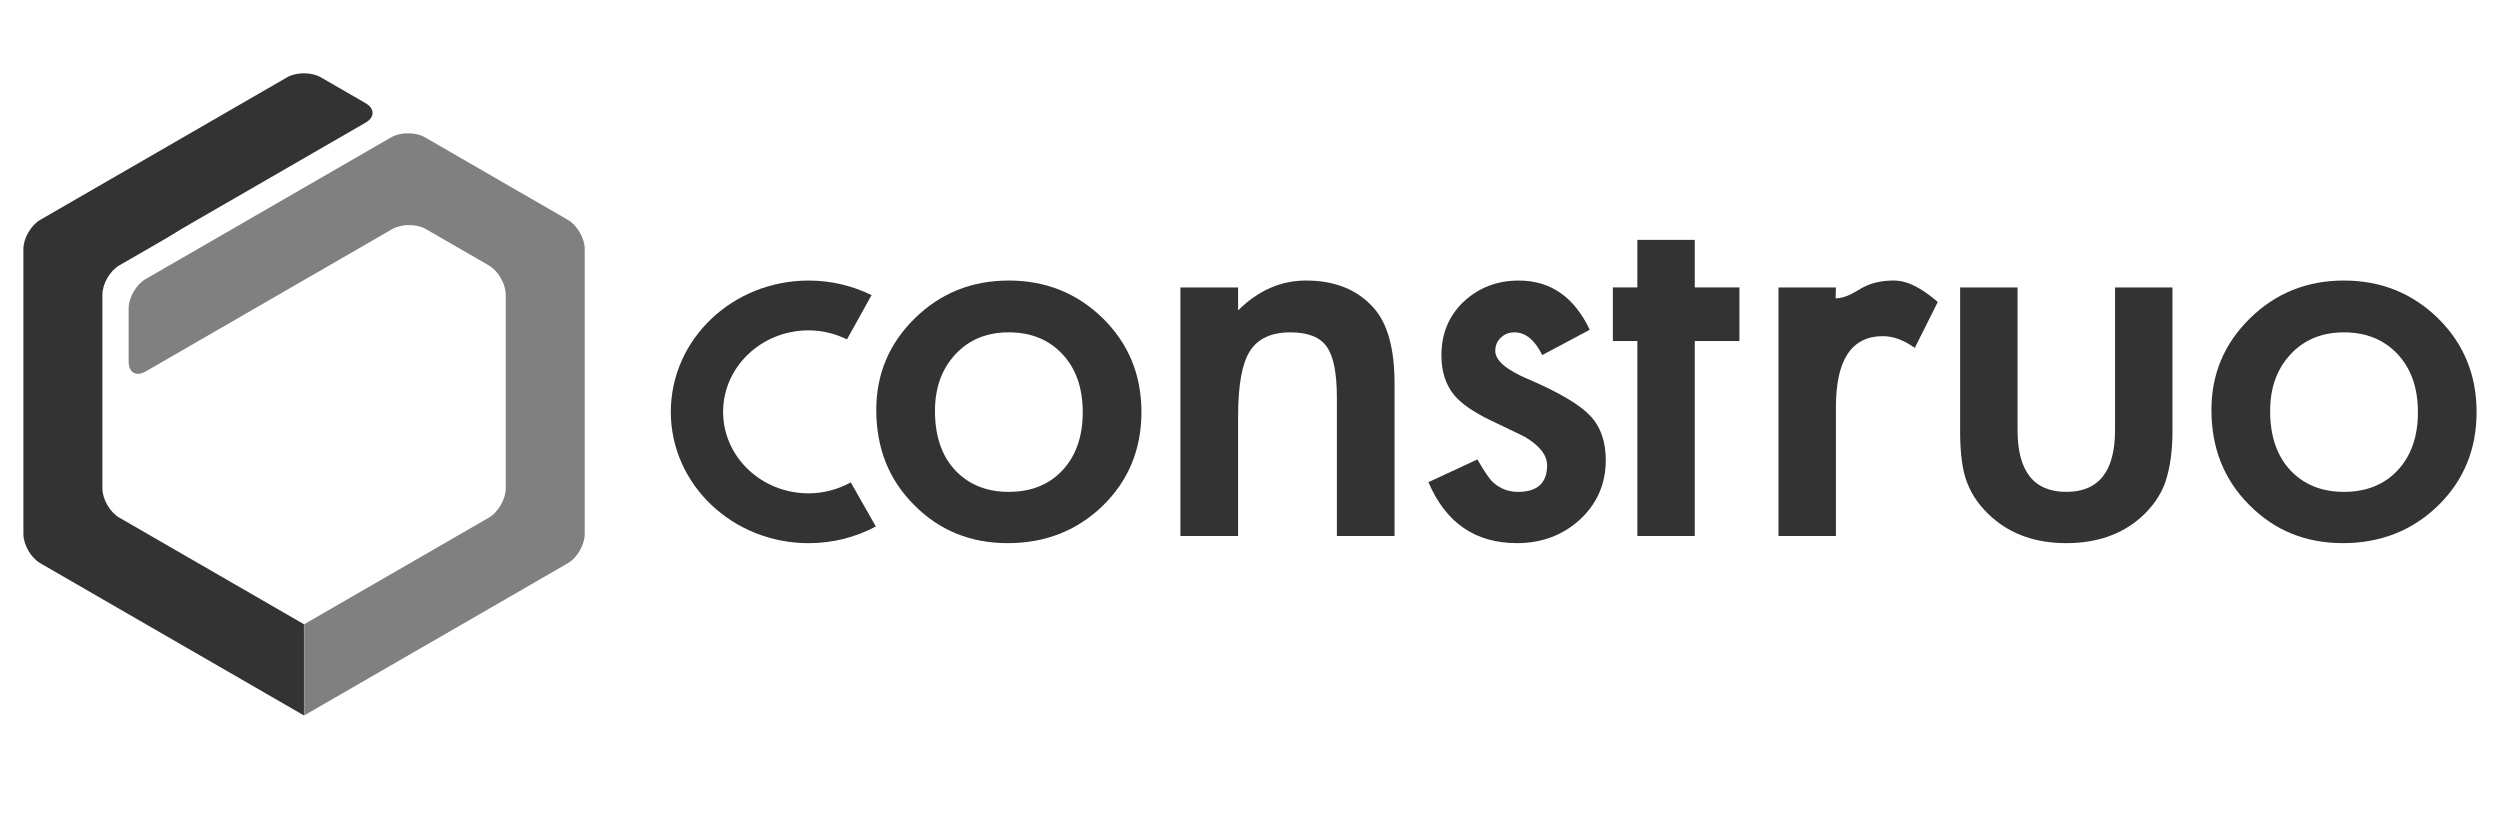
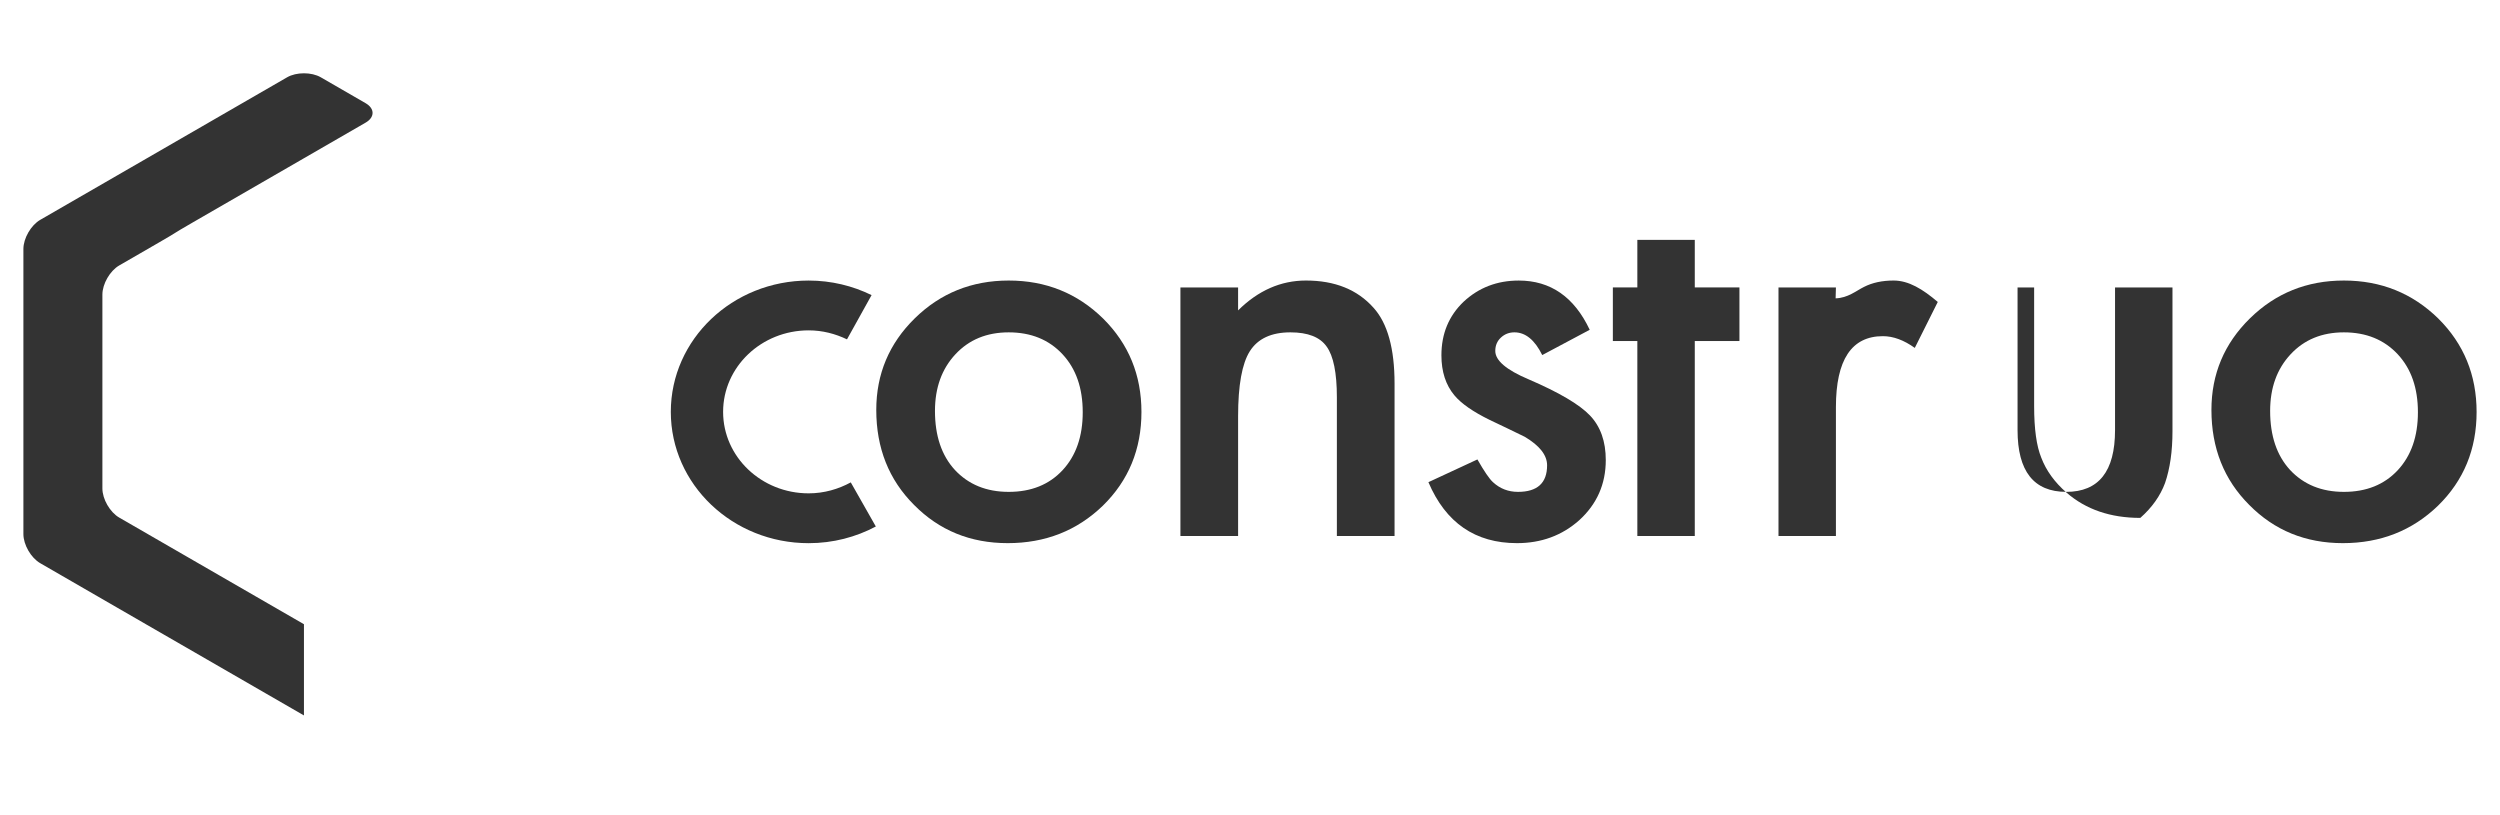
<svg xmlns="http://www.w3.org/2000/svg" version="1.1" id="Layer_1" x="0px" y="0px" width="460px" height="150px" viewBox="0 0 460 150" enable-background="new 0 0 460 150" xml:space="preserve">
  <g>
-     <path fill-rule="evenodd" clip-rule="evenodd" fill="#808080" d="M55.967,131.641l22.712-13.109    c1.702-0.984,4.491-2.592,6.193-3.572l19.618-11.332c1.706-0.982,3.101-3.395,3.101-5.359v-22.65v-7.153v-22.65    c0-1.966-1.396-4.38-3.101-5.364L84.873,29.125c-1.703-0.984-4.491-2.592-6.193-3.577l-0.499-0.289    c-1.706-0.984-4.49-0.981-6.193,0.003l-0.031,0.014c-1.703,0.984-4.49,2.593-6.195,3.576L26.769,51.365    c-1.706,0.984-3.098,3.398-3.098,5.365v9.852c0,1.967,1.392,2.77,3.098,1.788l45.406-26.217c1.704-0.982,4.491-0.982,6.193,0    l11.589,6.692c1.702,0.983,3.098,3.398,3.098,5.364v14.257v7.153v14.255c0,1.971-1.396,4.383-3.098,5.365l-12.349,7.131    c-1.704,0.984-4.491,2.592-6.197,3.576l-15.445,8.916" />
    <path fill-rule="evenodd" clip-rule="evenodd" fill="#333333" d="M55.927,131.641l-22.711-13.109    c-1.706-0.984-4.492-2.592-6.194-3.572L7.403,103.627c-1.703-0.982-3.098-3.395-3.098-5.359v-22.65v-7.153v-22.65    c0-1.966,1.395-4.38,3.098-5.364l19.618-11.325c1.702-0.984,4.488-2.592,6.194-3.577l19.614-11.326    c1.702-0.983,4.493-0.983,6.196,0l8.252,4.767c1.702,0.986,1.702,2.593-0.004,3.576L35.358,40.992    c-1.703,0.981-3.098,1.812-3.098,1.836c0.003,0.029-1.39,0.855-3.092,1.838l-7.23,4.177c-1.703,0.983-3.098,3.398-3.098,5.364    v14.257v7.153v14.255c0,1.971,1.395,4.383,3.098,5.365l12.351,7.131c1.701,0.984,4.491,2.592,6.193,3.576l15.445,8.916" />
    <path fill="#333333" d="M161.234,75.426c0-6.604,2.364-12.223,7.09-16.856c4.729-4.634,10.485-6.951,17.28-6.951    c6.828,0,12.618,2.334,17.376,6.999c4.697,4.665,7.046,10.394,7.046,17.187c0,6.854-2.365,12.599-7.092,17.233    c-4.759,4.604-10.599,6.9-17.516,6.9c-6.859,0-12.602-2.342-17.238-7.039C163.547,88.269,161.234,82.442,161.234,75.426     M172.034,75.618c0,4.569,1.219,8.186,3.661,10.848c2.508,2.688,5.808,4.038,9.909,4.038c4.135,0,7.435-1.329,9.91-3.989    c2.474-2.668,3.708-6.217,3.708-10.662c0-4.449-1.234-8-3.708-10.66c-2.502-2.693-5.808-4.041-9.91-4.041    c-4.037,0-7.309,1.348-9.812,4.041C173.286,67.884,172.034,71.358,172.034,75.618" />
    <path fill="#333333" d="M217.196,52.888h10.613v4.225c3.695-3.661,7.857-5.495,12.49-5.495c5.323,0,9.472,1.675,12.446,5.027    c2.566,2.845,3.853,7.495,3.853,13.945v28.038h-10.613V73.112c0-4.501-0.63-7.613-1.878-9.333    c-1.223-1.752-3.443-2.627-6.671-2.627c-3.508,0-5.996,1.158-7.466,3.47c-1.441,2.284-2.16,6.271-2.16,11.961v22.046h-10.613    V52.888z" />
    <path fill="#333333" d="M292.507,60.682l-8.736,4.65c-1.376-2.787-3.084-4.182-5.119-4.182c-0.969,0-1.799,0.323-2.486,0.966    c-0.691,0.637-1.034,1.459-1.034,2.46c0,1.753,2.032,3.486,6.104,5.207c5.602,2.408,9.375,4.627,11.314,6.659    c1.941,2.031,2.913,4.77,2.913,8.207c0,4.414-1.626,8.103-4.882,11.069c-3.165,2.816-6.984,4.219-11.462,4.219    c-7.669,0-13.104-3.736-16.292-11.216l9.015-4.186c1.253,2.194,2.205,3.592,2.866,4.186c1.281,1.187,2.819,1.782,4.6,1.782    c3.57,0,5.357-1.63,5.357-4.884c0-1.879-1.377-3.632-4.135-5.263c-1.062-0.529-2.131-1.049-3.191-1.548    c-1.062-0.502-2.146-1.019-3.241-1.547c-3.071-1.506-5.231-3.009-6.482-4.512c-1.6-1.907-2.396-4.364-2.396-7.374    c0-3.975,1.362-7.262,4.086-9.862c2.787-2.596,6.168-3.893,10.143-3.893C285.304,51.622,289.655,54.64,292.507,60.682" />
    <polygon fill="#333333" points="311.839,62.75 311.839,98.625 301.271,98.625 301.271,62.75 296.765,62.75 296.765,52.886    301.271,52.886 301.271,44.136 311.839,44.136 311.839,52.886 320.056,52.886 320.056,62.75   " />
    <path fill="#333333" d="M327.242,52.888h10.567l-0.056,2.009c2.264-0.079,3.717-1.351,5.218-2.103    c1.536-0.784,3.353-1.176,5.451-1.176c2.784,0,5.36,1.587,8.128,3.94l-4.23,8.457c-2.007-1.437-3.964-2.16-5.871-2.16    c-5.762,0-8.64,4.353-8.64,13.056v23.717h-10.567V52.888z" />
-     <path fill="#333333" d="M371.23,52.888V79.14c0,7.578,2.989,11.364,8.97,11.364c5.978,0,8.967-3.786,8.967-11.364V52.888h10.568    v26.486c0,3.662-0.453,6.826-1.361,9.486c-0.881,2.384-2.396,4.519-4.556,6.433c-3.568,3.102-8.108,4.645-13.618,4.645    c-5.479,0-10.002-1.543-13.572-4.645c-2.193-1.914-3.743-4.049-4.651-6.433c-0.872-2.13-1.313-5.291-1.313-9.486V52.888H371.23z" />
+     <path fill="#333333" d="M371.23,52.888V79.14c0,7.578,2.989,11.364,8.97,11.364c5.978,0,8.967-3.786,8.967-11.364V52.888h10.568    v26.486c0,3.662-0.453,6.826-1.361,9.486c-0.881,2.384-2.396,4.519-4.556,6.433c-5.479,0-10.002-1.543-13.572-4.645c-2.193-1.914-3.743-4.049-4.651-6.433c-0.872-2.13-1.313-5.291-1.313-9.486V52.888H371.23z" />
    <path fill="#333333" d="M406.904,75.426c0-6.604,2.364-12.223,7.093-16.856c4.729-4.634,10.483-6.951,17.279-6.951    c6.824,0,12.615,2.334,17.378,6.999c4.693,4.665,7.04,10.394,7.04,17.187c0,6.854-2.359,12.599-7.089,17.233    c-4.76,4.604-10.599,6.9-17.518,6.9c-6.858,0-12.6-2.342-17.233-7.039C409.22,88.269,406.904,82.442,406.904,75.426     M417.705,75.618c0,4.569,1.22,8.186,3.661,10.848c2.506,2.688,5.807,4.038,9.91,4.038c4.135,0,7.432-1.329,9.912-3.989    c2.472-2.668,3.708-6.217,3.708-10.662c0-4.449-1.236-8-3.708-10.66c-2.507-2.693-5.812-4.041-9.912-4.041    c-4.037,0-7.312,1.348-9.812,4.041C418.956,67.884,417.705,71.358,417.705,75.618" />
    <path fill="#333333" d="M156.544,88.759c-2.294,1.247-4.917,2.016-7.75,2.016c-8.693,0-15.741-6.711-15.741-14.992    c0-8.282,7.048-14.997,15.741-14.997c2.551,0,4.92,0.631,7.053,1.655l4.523-8.142c-3.473-1.702-7.403-2.678-11.576-2.678    c-14.011,0-25.364,10.818-25.364,24.163c0,13.343,11.353,24.159,25.364,24.159c4.493,0,8.701-1.121,12.359-3.068L156.544,88.759z" />
  </g>
</svg>